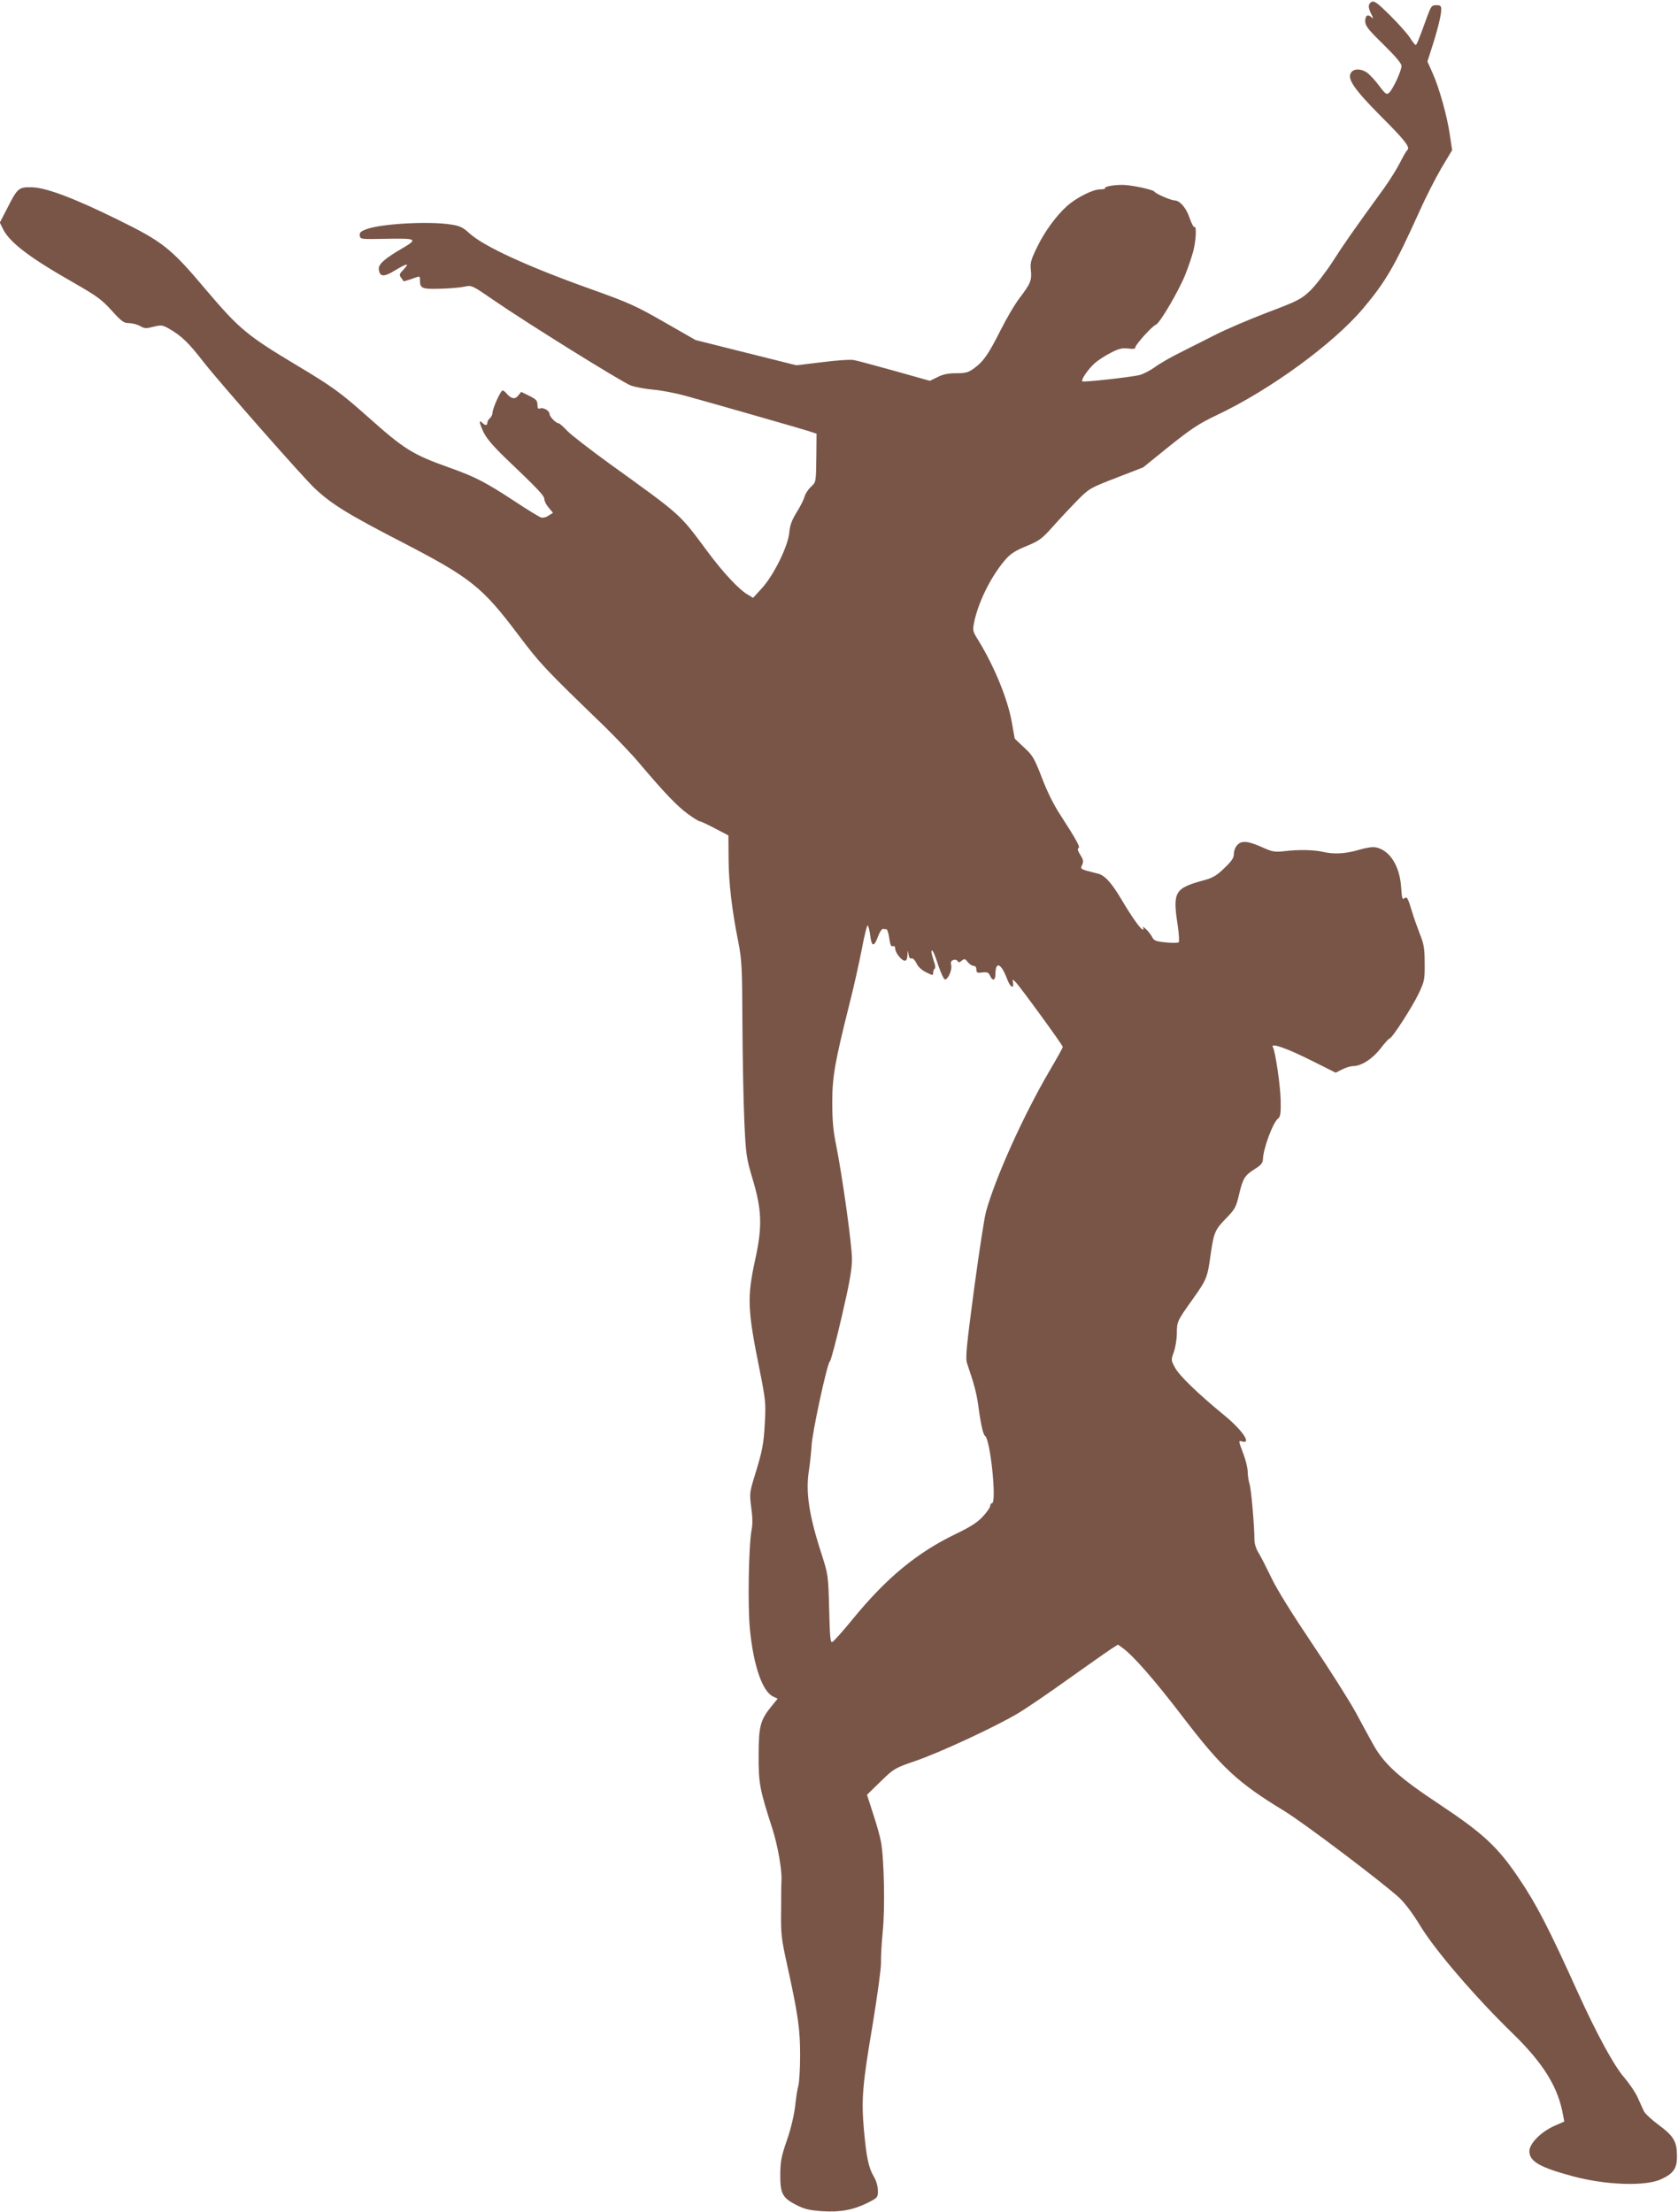
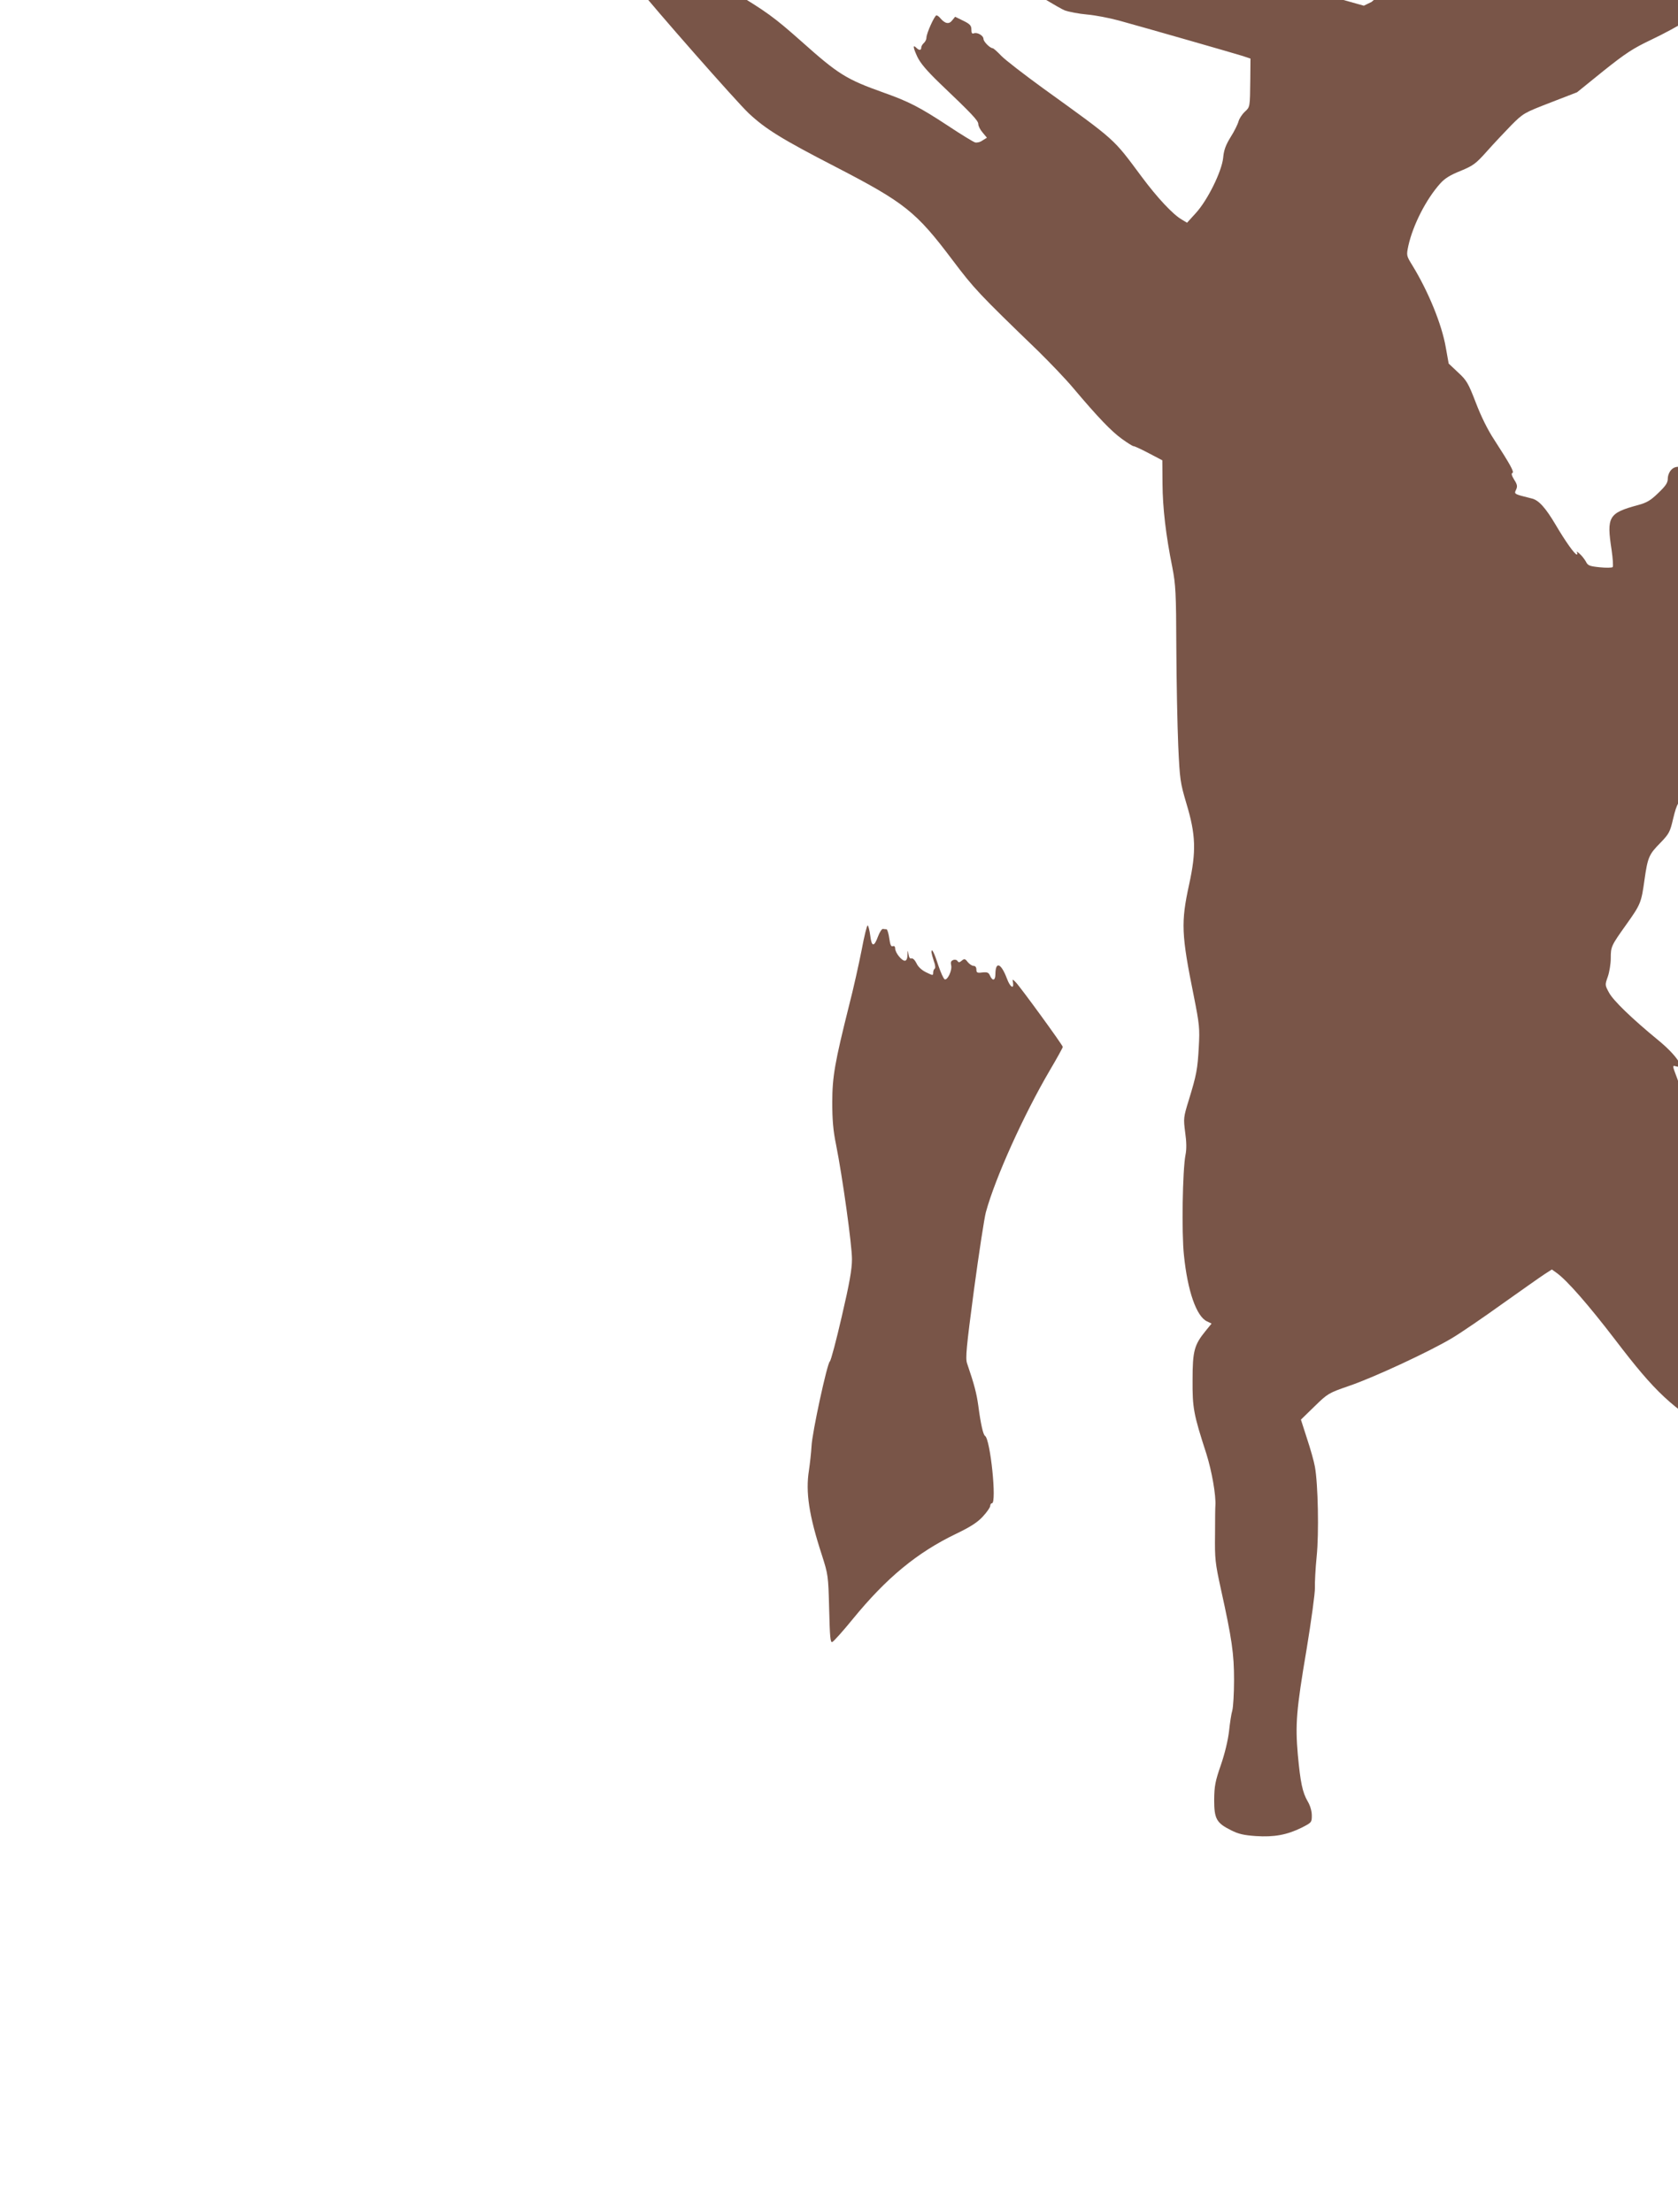
<svg xmlns="http://www.w3.org/2000/svg" version="1.0" width="971pt" height="1280pt" viewBox="0 0 971 1280" preserveAspectRatio="xMidYMid meet">
  <g transform="translate(0,1280) scale(0.1,-0.1)" fill="#795548" stroke="none">
-     <path d="M7937 12789 c-21 -12 -22 -31 -1 -72 11 -21 12 -28 3 -19 -23 22 -39 14 -39 -20 0 -27 15 -47 105 -135 72 -71 105 -110 105 -125 0 -28 -51 -138 -73 -156 -13 -11 -21 -6 -56 41 -22 30 -54 65 -71 77 -34 24 -78 24 -93 -2 -22 -35 21 -97 174 -251 140 -140 172 -181 152 -196 -4 -3 -23 -35 -41 -71 -18 -36 -59 -101 -90 -145 -187 -258 -234 -325 -301 -430 -41 -63 -100 -139 -130 -168 -52 -49 -71 -59 -251 -127 -107 -41 -242 -99 -300 -129 -58 -29 -148 -75 -202 -102 -53 -26 -119 -64 -147 -85 -28 -20 -68 -40 -89 -45 -57 -13 -322 -42 -329 -36 -9 9 35 73 73 106 19 17 61 44 93 60 46 24 66 28 99 24 30 -4 42 -2 42 7 0 15 97 123 119 131 23 9 134 199 170 290 17 42 37 102 46 135 16 62 20 149 7 140 -5 -3 -17 21 -28 52 -19 58 -56 101 -86 102 -22 0 -111 39 -118 51 -8 12 -134 39 -186 39 -52 0 -105 -10 -99 -19 2 -4 -11 -7 -29 -7 -42 0 -136 -47 -191 -96 -62 -55 -132 -150 -176 -243 -33 -68 -38 -86 -34 -126 7 -59 -1 -80 -63 -161 -28 -36 -78 -121 -112 -189 -71 -141 -99 -181 -154 -221 -33 -24 -49 -28 -102 -28 -45 0 -77 -6 -108 -22 l-45 -22 -203 57 c-112 31 -218 60 -236 63 -19 4 -101 -1 -184 -12 l-150 -18 -292 73 -291 73 -180 103 c-164 94 -202 112 -432 194 -361 129 -616 246 -698 322 -35 32 -54 42 -102 49 -124 21 -404 6 -491 -26 -35 -13 -43 -20 -40 -38 3 -21 6 -21 156 -18 176 3 183 -1 85 -58 -99 -58 -134 -90 -131 -118 5 -45 28 -47 92 -8 73 44 89 46 51 6 -25 -26 -26 -31 -14 -47 7 -10 14 -19 15 -21 0 -1 20 5 44 13 53 19 50 19 50 -7 0 -47 12 -52 117 -49 54 1 117 7 141 12 42 9 42 9 170 -79 179 -124 738 -472 792 -493 25 -9 83 -20 129 -24 47 -4 130 -20 185 -35 153 -42 665 -189 716 -205 l45 -15 -1 -117 c-2 -167 -1 -162 -32 -191 -16 -15 -32 -40 -36 -55 -4 -16 -24 -57 -45 -90 -29 -47 -40 -76 -44 -121 -8 -79 -90 -246 -159 -321 l-50 -55 -30 18 c-51 29 -142 126 -234 250 -166 223 -142 202 -569 510 -110 80 -219 164 -242 188 -23 24 -45 44 -50 44 -16 1 -53 38 -53 54 0 19 -36 40 -56 32 -10 -4 -14 2 -14 22 0 23 -8 32 -47 51 l-47 23 -18 -22 c-18 -23 -41 -18 -68 14 -7 9 -17 16 -22 16 -11 0 -58 -104 -58 -129 0 -10 -7 -24 -15 -31 -8 -7 -15 -19 -15 -26 0 -17 -12 -18 -28 -2 -22 22 -20 3 5 -51 18 -38 55 -81 126 -150 191 -182 227 -220 227 -240 0 -11 11 -33 25 -49 l25 -30 -26 -16 c-13 -10 -33 -14 -43 -11 -10 3 -81 46 -156 96 -166 109 -227 140 -370 191 -219 78 -264 106 -478 297 -158 140 -201 172 -410 297 -287 172 -332 209 -527 439 -203 241 -248 276 -513 406 -250 123 -408 182 -489 185 -80 2 -86 -2 -147 -123 l-42 -81 19 -39 c41 -79 156 -166 415 -313 127 -73 156 -94 213 -157 58 -64 70 -73 101 -73 19 0 48 -8 64 -17 25 -15 35 -15 77 -4 45 11 52 10 88 -10 75 -43 115 -82 201 -193 93 -119 572 -664 644 -732 98 -92 192 -150 502 -310 402 -208 467 -260 677 -539 127 -168 149 -192 499 -530 67 -66 157 -160 199 -210 145 -172 222 -252 283 -296 33 -24 64 -43 67 -42 4 1 43 -17 87 -40 l80 -42 1 -135 c1 -140 19 -297 57 -485 19 -99 22 -144 23 -465 1 -195 6 -449 11 -565 9 -200 12 -216 47 -335 55 -182 58 -278 16 -470 -48 -220 -45 -289 27 -645 33 -166 35 -189 29 -295 -7 -129 -13 -161 -58 -308 -31 -100 -31 -106 -21 -185 8 -55 9 -99 2 -132 -17 -89 -23 -451 -9 -580 21 -207 72 -354 133 -383 l27 -13 -35 -43 c-65 -80 -75 -115 -75 -282 -1 -163 5 -198 80 -429 32 -102 56 -241 52 -300 -1 -5 -2 -80 -2 -165 -2 -143 1 -167 34 -318 64 -290 76 -374 76 -526 0 -78 -5 -157 -10 -176 -6 -19 -14 -73 -19 -120 -6 -52 -24 -128 -47 -195 -33 -95 -38 -122 -39 -202 0 -110 13 -134 97 -176 43 -22 74 -29 144 -34 107 -7 180 7 264 48 59 30 60 31 60 71 0 25 -9 57 -24 82 -30 52 -42 108 -57 271 -15 174 -9 257 51 610 27 165 49 325 48 355 -1 30 3 111 10 180 14 135 8 423 -10 520 -5 30 -26 104 -46 164 l-35 109 79 77 c77 75 81 77 199 118 142 48 473 202 600 279 50 30 180 119 290 198 110 78 219 155 242 170 l42 27 28 -20 c60 -43 184 -185 338 -386 235 -308 324 -391 600 -559 114 -70 569 -414 663 -501 32 -30 79 -93 119 -159 85 -141 317 -412 535 -624 180 -175 265 -313 293 -475 l7 -36 -61 -27 c-76 -35 -141 -101 -141 -145 0 -59 61 -94 252 -145 189 -51 417 -59 508 -18 74 33 95 64 94 136 0 83 -19 115 -107 180 -39 29 -77 64 -84 78 -6 13 -22 49 -36 79 -13 30 -50 84 -80 119 -57 65 -158 251 -267 491 -168 372 -240 511 -341 660 -122 181 -205 258 -454 424 -242 160 -328 238 -392 356 -17 30 -61 111 -98 180 -38 69 -151 248 -253 399 -115 171 -204 314 -235 380 -28 58 -61 123 -74 144 -14 22 -24 53 -24 75 0 78 -18 289 -28 322 -6 19 -11 52 -11 72 0 21 -11 67 -25 104 -30 80 -30 78 -5 71 53 -14 -2 67 -103 150 -156 128 -263 232 -287 277 -24 44 -24 45 -7 93 9 26 17 74 17 106 0 68 2 72 91 197 82 115 86 126 104 256 19 133 26 148 92 215 51 53 56 63 74 140 22 91 31 106 94 146 32 20 42 33 43 53 2 63 58 214 88 237 13 9 16 30 15 100 -1 85 -31 289 -45 312 -19 30 86 -7 239 -85 l124 -62 38 19 c20 10 48 19 62 19 48 0 112 41 159 101 25 33 49 59 53 59 14 0 129 178 168 259 34 72 36 81 35 176 0 85 -4 111 -28 170 -15 39 -36 98 -46 132 -24 79 -28 87 -45 73 -10 -8 -13 5 -17 64 -8 125 -66 216 -147 232 -18 4 -57 -2 -100 -15 -74 -22 -142 -26 -206 -11 -51 12 -143 14 -222 4 -56 -6 -70 -4 -123 20 -87 39 -123 43 -149 17 -12 -12 -21 -34 -21 -52 0 -24 -12 -42 -55 -83 -44 -43 -66 -56 -117 -70 -171 -46 -183 -67 -153 -261 7 -49 10 -94 6 -98 -4 -4 -38 -5 -75 -1 -59 6 -69 10 -80 33 -8 14 -24 35 -37 46 -12 11 -19 14 -15 8 4 -7 4 -13 -1 -13 -12 1 -65 75 -122 172 -58 98 -98 143 -138 152 -104 26 -103 25 -91 51 9 19 7 30 -11 58 -14 23 -18 36 -10 39 12 4 -13 49 -106 193 -37 56 -76 135 -106 214 -44 114 -53 129 -103 175 l-54 51 -17 95 c-23 132 -100 321 -193 473 -35 57 -35 57 -23 115 27 120 103 269 185 360 26 29 59 49 117 72 72 30 87 40 152 113 40 45 104 113 142 152 69 69 73 71 225 130 l155 60 152 123 c129 103 172 131 275 180 307 145 674 413 846 617 131 156 182 243 326 562 35 79 92 190 126 249 l63 105 -13 87 c-16 112 -62 274 -100 359 l-30 67 24 75 c33 101 56 193 56 225 0 22 -4 26 -29 26 -26 0 -30 -6 -51 -62 -51 -141 -62 -168 -68 -168 -4 0 -19 19 -34 43 -15 23 -67 81 -115 129 -72 71 -91 85 -106 77z m-2901 -5405 c8 -65 22 -66 45 -3 9 24 22 44 28 43 6 -1 15 -2 21 -2 5 -1 12 -25 16 -53 5 -36 10 -49 20 -45 9 3 14 -2 14 -13 0 -24 37 -71 56 -71 9 0 15 12 15 33 2 31 2 31 6 4 3 -18 9 -27 17 -24 8 3 20 -9 29 -27 9 -21 31 -41 56 -53 39 -19 41 -20 41 -2 0 10 4 20 9 23 5 3 3 23 -5 43 -7 21 -13 44 -14 52 0 29 16 -2 40 -77 14 -41 30 -77 37 -80 17 -5 44 54 37 82 -4 17 -1 25 12 30 10 4 21 1 25 -6 6 -9 11 -9 24 2 15 13 20 12 35 -8 10 -12 25 -22 34 -22 10 0 16 -8 16 -21 0 -18 5 -21 34 -17 29 3 37 0 45 -19 15 -33 31 -28 31 10 1 76 33 63 67 -27 18 -49 41 -64 35 -23 -4 22 -4 22 16 2 28 -29 272 -364 272 -374 0 -4 -34 -66 -76 -137 -150 -256 -314 -618 -369 -819 -9 -33 -40 -235 -69 -450 -44 -332 -50 -395 -40 -425 43 -126 55 -174 65 -245 14 -106 28 -168 39 -175 31 -19 69 -390 40 -390 -5 0 -10 -7 -10 -15 0 -9 -19 -36 -42 -61 -31 -34 -71 -60 -154 -100 -227 -109 -404 -255 -600 -495 -57 -70 -110 -129 -118 -132 -11 -5 -14 28 -18 191 -5 194 -6 199 -42 312 -75 230 -95 365 -75 490 6 41 13 104 15 140 3 77 91 482 106 491 6 4 37 121 69 260 45 193 59 273 59 332 0 82 -55 477 -92 662 -17 82 -22 145 -22 245 0 149 15 232 97 560 25 96 57 241 73 322 15 81 31 145 35 142 4 -2 11 -29 15 -60z" />
+     <path d="M7937 12789 l-45 -22 -203 57 c-112 31 -218 60 -236 63 -19 4 -101 -1 -184 -12 l-150 -18 -292 73 -291 73 -180 103 c-164 94 -202 112 -432 194 -361 129 -616 246 -698 322 -35 32 -54 42 -102 49 -124 21 -404 6 -491 -26 -35 -13 -43 -20 -40 -38 3 -21 6 -21 156 -18 176 3 183 -1 85 -58 -99 -58 -134 -90 -131 -118 5 -45 28 -47 92 -8 73 44 89 46 51 6 -25 -26 -26 -31 -14 -47 7 -10 14 -19 15 -21 0 -1 20 5 44 13 53 19 50 19 50 -7 0 -47 12 -52 117 -49 54 1 117 7 141 12 42 9 42 9 170 -79 179 -124 738 -472 792 -493 25 -9 83 -20 129 -24 47 -4 130 -20 185 -35 153 -42 665 -189 716 -205 l45 -15 -1 -117 c-2 -167 -1 -162 -32 -191 -16 -15 -32 -40 -36 -55 -4 -16 -24 -57 -45 -90 -29 -47 -40 -76 -44 -121 -8 -79 -90 -246 -159 -321 l-50 -55 -30 18 c-51 29 -142 126 -234 250 -166 223 -142 202 -569 510 -110 80 -219 164 -242 188 -23 24 -45 44 -50 44 -16 1 -53 38 -53 54 0 19 -36 40 -56 32 -10 -4 -14 2 -14 22 0 23 -8 32 -47 51 l-47 23 -18 -22 c-18 -23 -41 -18 -68 14 -7 9 -17 16 -22 16 -11 0 -58 -104 -58 -129 0 -10 -7 -24 -15 -31 -8 -7 -15 -19 -15 -26 0 -17 -12 -18 -28 -2 -22 22 -20 3 5 -51 18 -38 55 -81 126 -150 191 -182 227 -220 227 -240 0 -11 11 -33 25 -49 l25 -30 -26 -16 c-13 -10 -33 -14 -43 -11 -10 3 -81 46 -156 96 -166 109 -227 140 -370 191 -219 78 -264 106 -478 297 -158 140 -201 172 -410 297 -287 172 -332 209 -527 439 -203 241 -248 276 -513 406 -250 123 -408 182 -489 185 -80 2 -86 -2 -147 -123 l-42 -81 19 -39 c41 -79 156 -166 415 -313 127 -73 156 -94 213 -157 58 -64 70 -73 101 -73 19 0 48 -8 64 -17 25 -15 35 -15 77 -4 45 11 52 10 88 -10 75 -43 115 -82 201 -193 93 -119 572 -664 644 -732 98 -92 192 -150 502 -310 402 -208 467 -260 677 -539 127 -168 149 -192 499 -530 67 -66 157 -160 199 -210 145 -172 222 -252 283 -296 33 -24 64 -43 67 -42 4 1 43 -17 87 -40 l80 -42 1 -135 c1 -140 19 -297 57 -485 19 -99 22 -144 23 -465 1 -195 6 -449 11 -565 9 -200 12 -216 47 -335 55 -182 58 -278 16 -470 -48 -220 -45 -289 27 -645 33 -166 35 -189 29 -295 -7 -129 -13 -161 -58 -308 -31 -100 -31 -106 -21 -185 8 -55 9 -99 2 -132 -17 -89 -23 -451 -9 -580 21 -207 72 -354 133 -383 l27 -13 -35 -43 c-65 -80 -75 -115 -75 -282 -1 -163 5 -198 80 -429 32 -102 56 -241 52 -300 -1 -5 -2 -80 -2 -165 -2 -143 1 -167 34 -318 64 -290 76 -374 76 -526 0 -78 -5 -157 -10 -176 -6 -19 -14 -73 -19 -120 -6 -52 -24 -128 -47 -195 -33 -95 -38 -122 -39 -202 0 -110 13 -134 97 -176 43 -22 74 -29 144 -34 107 -7 180 7 264 48 59 30 60 31 60 71 0 25 -9 57 -24 82 -30 52 -42 108 -57 271 -15 174 -9 257 51 610 27 165 49 325 48 355 -1 30 3 111 10 180 14 135 8 423 -10 520 -5 30 -26 104 -46 164 l-35 109 79 77 c77 75 81 77 199 118 142 48 473 202 600 279 50 30 180 119 290 198 110 78 219 155 242 170 l42 27 28 -20 c60 -43 184 -185 338 -386 235 -308 324 -391 600 -559 114 -70 569 -414 663 -501 32 -30 79 -93 119 -159 85 -141 317 -412 535 -624 180 -175 265 -313 293 -475 l7 -36 -61 -27 c-76 -35 -141 -101 -141 -145 0 -59 61 -94 252 -145 189 -51 417 -59 508 -18 74 33 95 64 94 136 0 83 -19 115 -107 180 -39 29 -77 64 -84 78 -6 13 -22 49 -36 79 -13 30 -50 84 -80 119 -57 65 -158 251 -267 491 -168 372 -240 511 -341 660 -122 181 -205 258 -454 424 -242 160 -328 238 -392 356 -17 30 -61 111 -98 180 -38 69 -151 248 -253 399 -115 171 -204 314 -235 380 -28 58 -61 123 -74 144 -14 22 -24 53 -24 75 0 78 -18 289 -28 322 -6 19 -11 52 -11 72 0 21 -11 67 -25 104 -30 80 -30 78 -5 71 53 -14 -2 67 -103 150 -156 128 -263 232 -287 277 -24 44 -24 45 -7 93 9 26 17 74 17 106 0 68 2 72 91 197 82 115 86 126 104 256 19 133 26 148 92 215 51 53 56 63 74 140 22 91 31 106 94 146 32 20 42 33 43 53 2 63 58 214 88 237 13 9 16 30 15 100 -1 85 -31 289 -45 312 -19 30 86 -7 239 -85 l124 -62 38 19 c20 10 48 19 62 19 48 0 112 41 159 101 25 33 49 59 53 59 14 0 129 178 168 259 34 72 36 81 35 176 0 85 -4 111 -28 170 -15 39 -36 98 -46 132 -24 79 -28 87 -45 73 -10 -8 -13 5 -17 64 -8 125 -66 216 -147 232 -18 4 -57 -2 -100 -15 -74 -22 -142 -26 -206 -11 -51 12 -143 14 -222 4 -56 -6 -70 -4 -123 20 -87 39 -123 43 -149 17 -12 -12 -21 -34 -21 -52 0 -24 -12 -42 -55 -83 -44 -43 -66 -56 -117 -70 -171 -46 -183 -67 -153 -261 7 -49 10 -94 6 -98 -4 -4 -38 -5 -75 -1 -59 6 -69 10 -80 33 -8 14 -24 35 -37 46 -12 11 -19 14 -15 8 4 -7 4 -13 -1 -13 -12 1 -65 75 -122 172 -58 98 -98 143 -138 152 -104 26 -103 25 -91 51 9 19 7 30 -11 58 -14 23 -18 36 -10 39 12 4 -13 49 -106 193 -37 56 -76 135 -106 214 -44 114 -53 129 -103 175 l-54 51 -17 95 c-23 132 -100 321 -193 473 -35 57 -35 57 -23 115 27 120 103 269 185 360 26 29 59 49 117 72 72 30 87 40 152 113 40 45 104 113 142 152 69 69 73 71 225 130 l155 60 152 123 c129 103 172 131 275 180 307 145 674 413 846 617 131 156 182 243 326 562 35 79 92 190 126 249 l63 105 -13 87 c-16 112 -62 274 -100 359 l-30 67 24 75 c33 101 56 193 56 225 0 22 -4 26 -29 26 -26 0 -30 -6 -51 -62 -51 -141 -62 -168 -68 -168 -4 0 -19 19 -34 43 -15 23 -67 81 -115 129 -72 71 -91 85 -106 77z m-2901 -5405 c8 -65 22 -66 45 -3 9 24 22 44 28 43 6 -1 15 -2 21 -2 5 -1 12 -25 16 -53 5 -36 10 -49 20 -45 9 3 14 -2 14 -13 0 -24 37 -71 56 -71 9 0 15 12 15 33 2 31 2 31 6 4 3 -18 9 -27 17 -24 8 3 20 -9 29 -27 9 -21 31 -41 56 -53 39 -19 41 -20 41 -2 0 10 4 20 9 23 5 3 3 23 -5 43 -7 21 -13 44 -14 52 0 29 16 -2 40 -77 14 -41 30 -77 37 -80 17 -5 44 54 37 82 -4 17 -1 25 12 30 10 4 21 1 25 -6 6 -9 11 -9 24 2 15 13 20 12 35 -8 10 -12 25 -22 34 -22 10 0 16 -8 16 -21 0 -18 5 -21 34 -17 29 3 37 0 45 -19 15 -33 31 -28 31 10 1 76 33 63 67 -27 18 -49 41 -64 35 -23 -4 22 -4 22 16 2 28 -29 272 -364 272 -374 0 -4 -34 -66 -76 -137 -150 -256 -314 -618 -369 -819 -9 -33 -40 -235 -69 -450 -44 -332 -50 -395 -40 -425 43 -126 55 -174 65 -245 14 -106 28 -168 39 -175 31 -19 69 -390 40 -390 -5 0 -10 -7 -10 -15 0 -9 -19 -36 -42 -61 -31 -34 -71 -60 -154 -100 -227 -109 -404 -255 -600 -495 -57 -70 -110 -129 -118 -132 -11 -5 -14 28 -18 191 -5 194 -6 199 -42 312 -75 230 -95 365 -75 490 6 41 13 104 15 140 3 77 91 482 106 491 6 4 37 121 69 260 45 193 59 273 59 332 0 82 -55 477 -92 662 -17 82 -22 145 -22 245 0 149 15 232 97 560 25 96 57 241 73 322 15 81 31 145 35 142 4 -2 11 -29 15 -60z" />
  </g>
</svg>